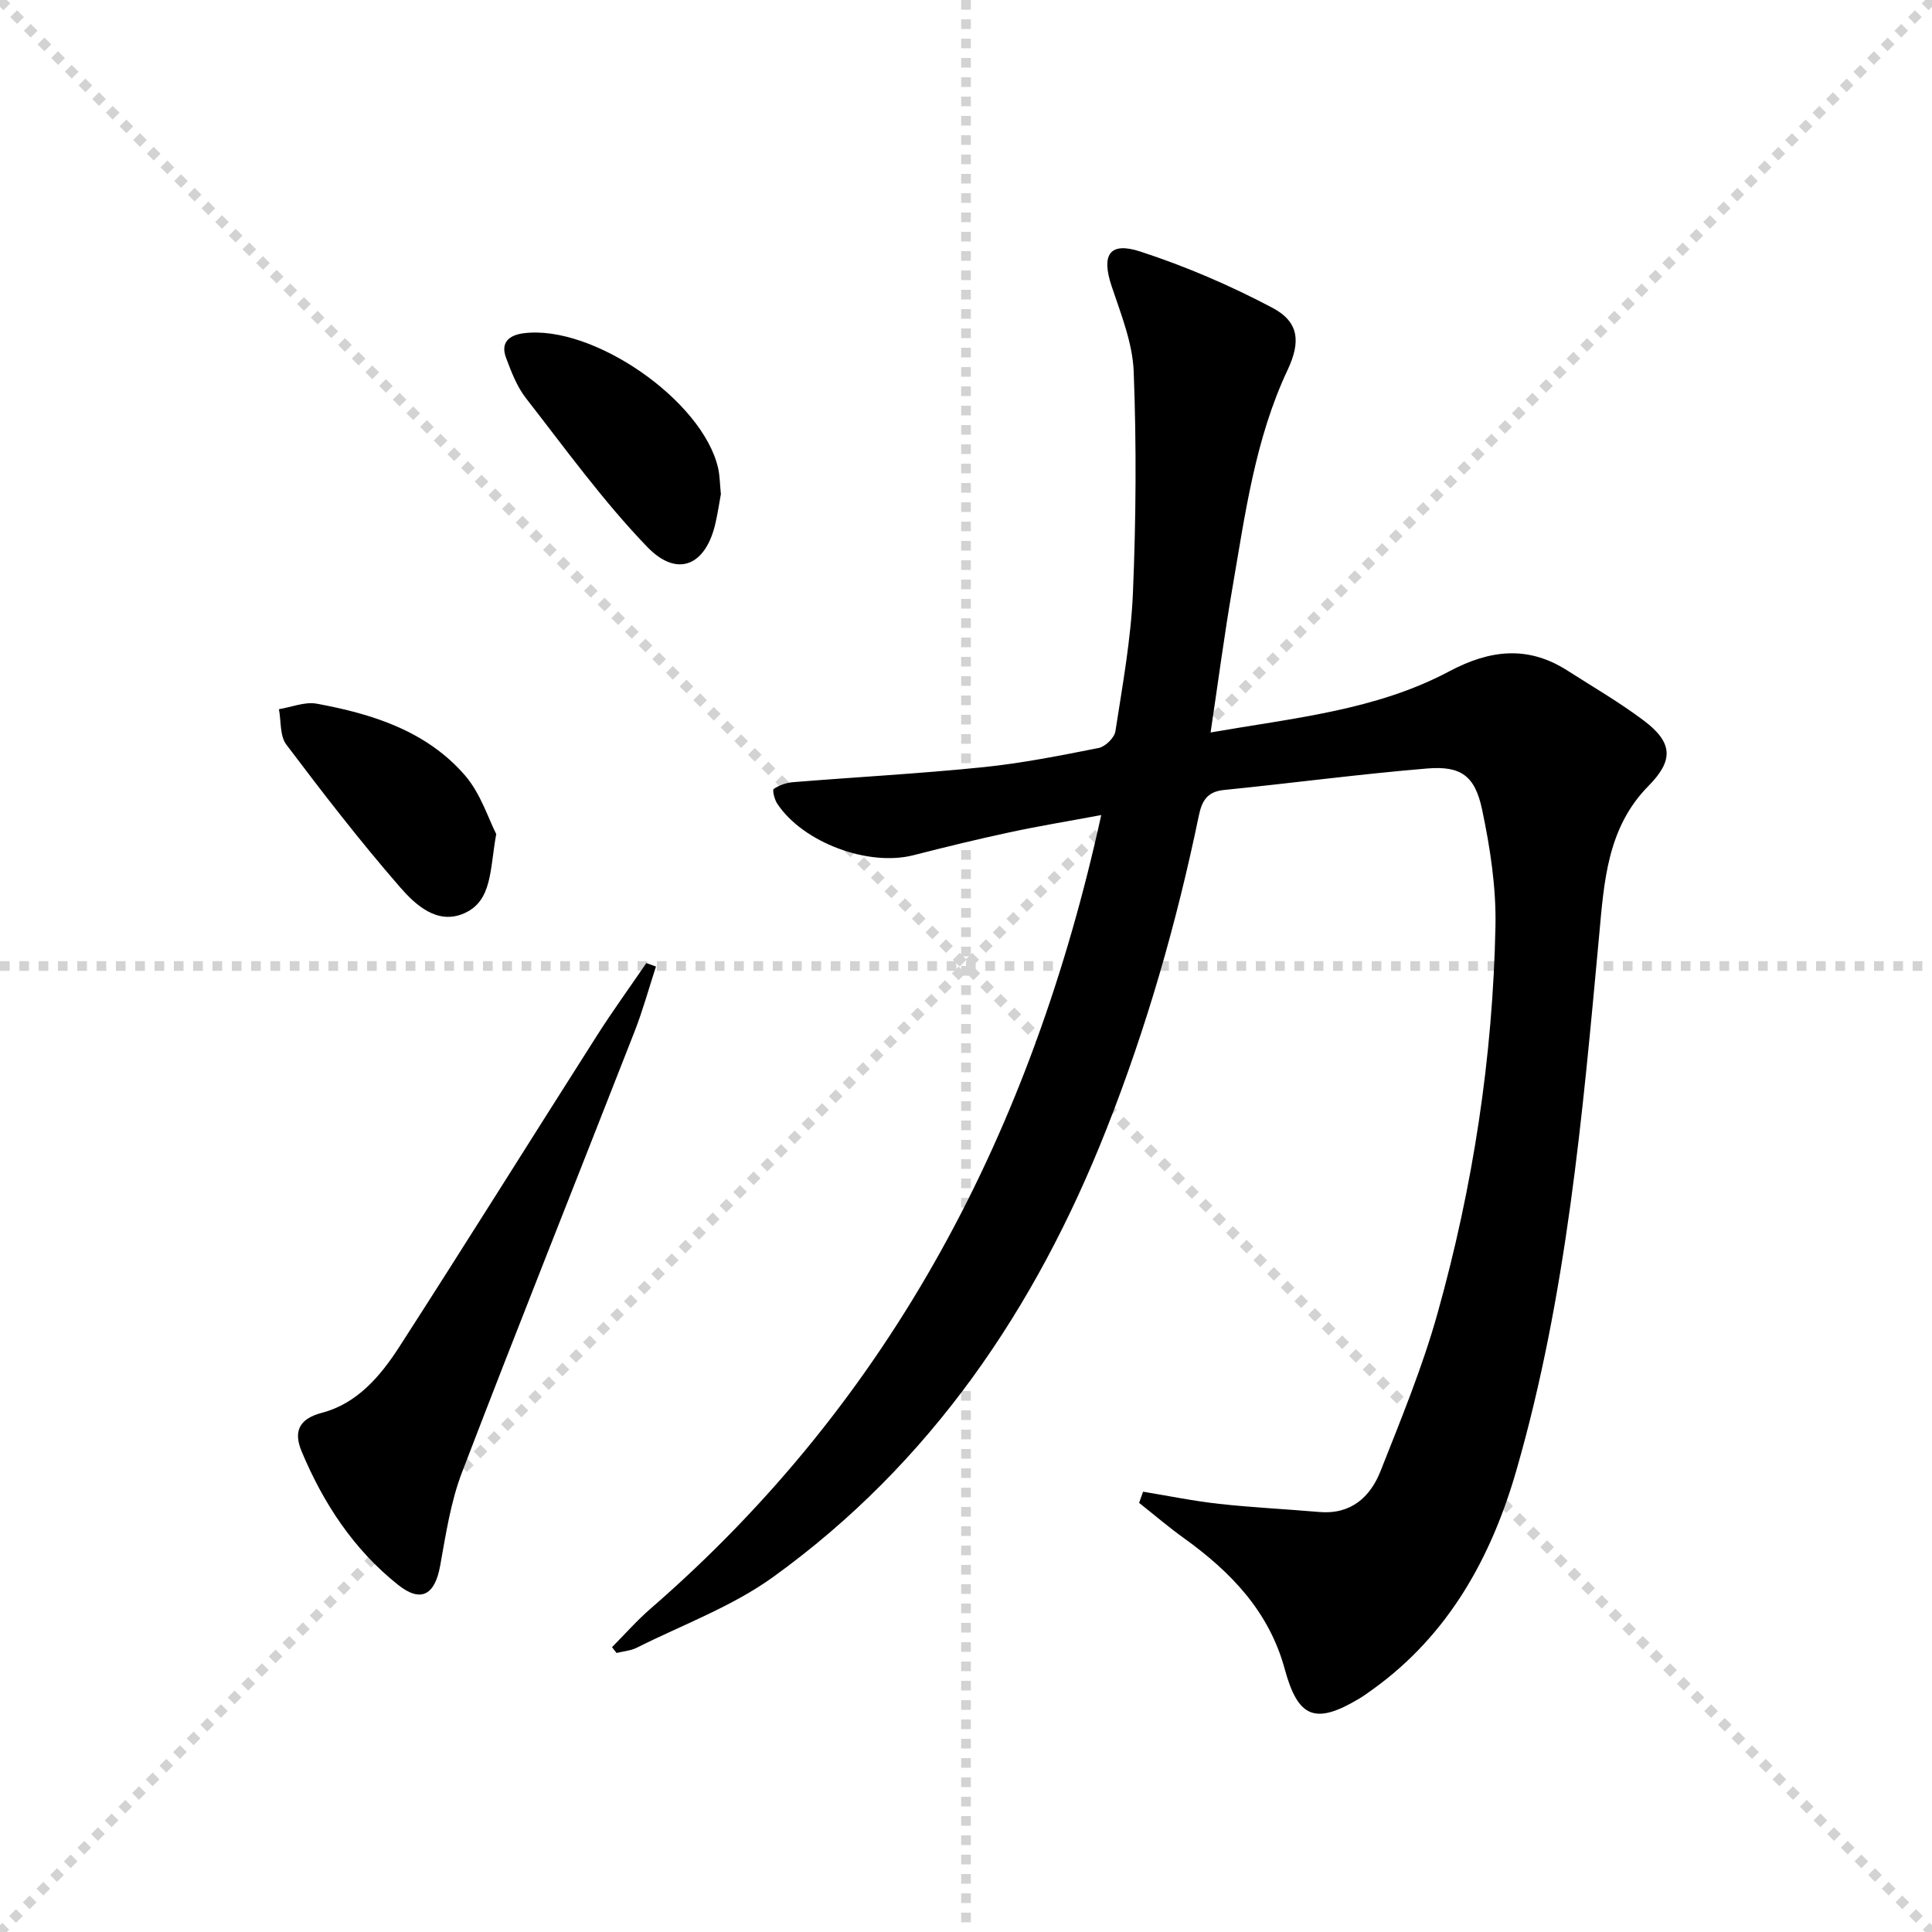
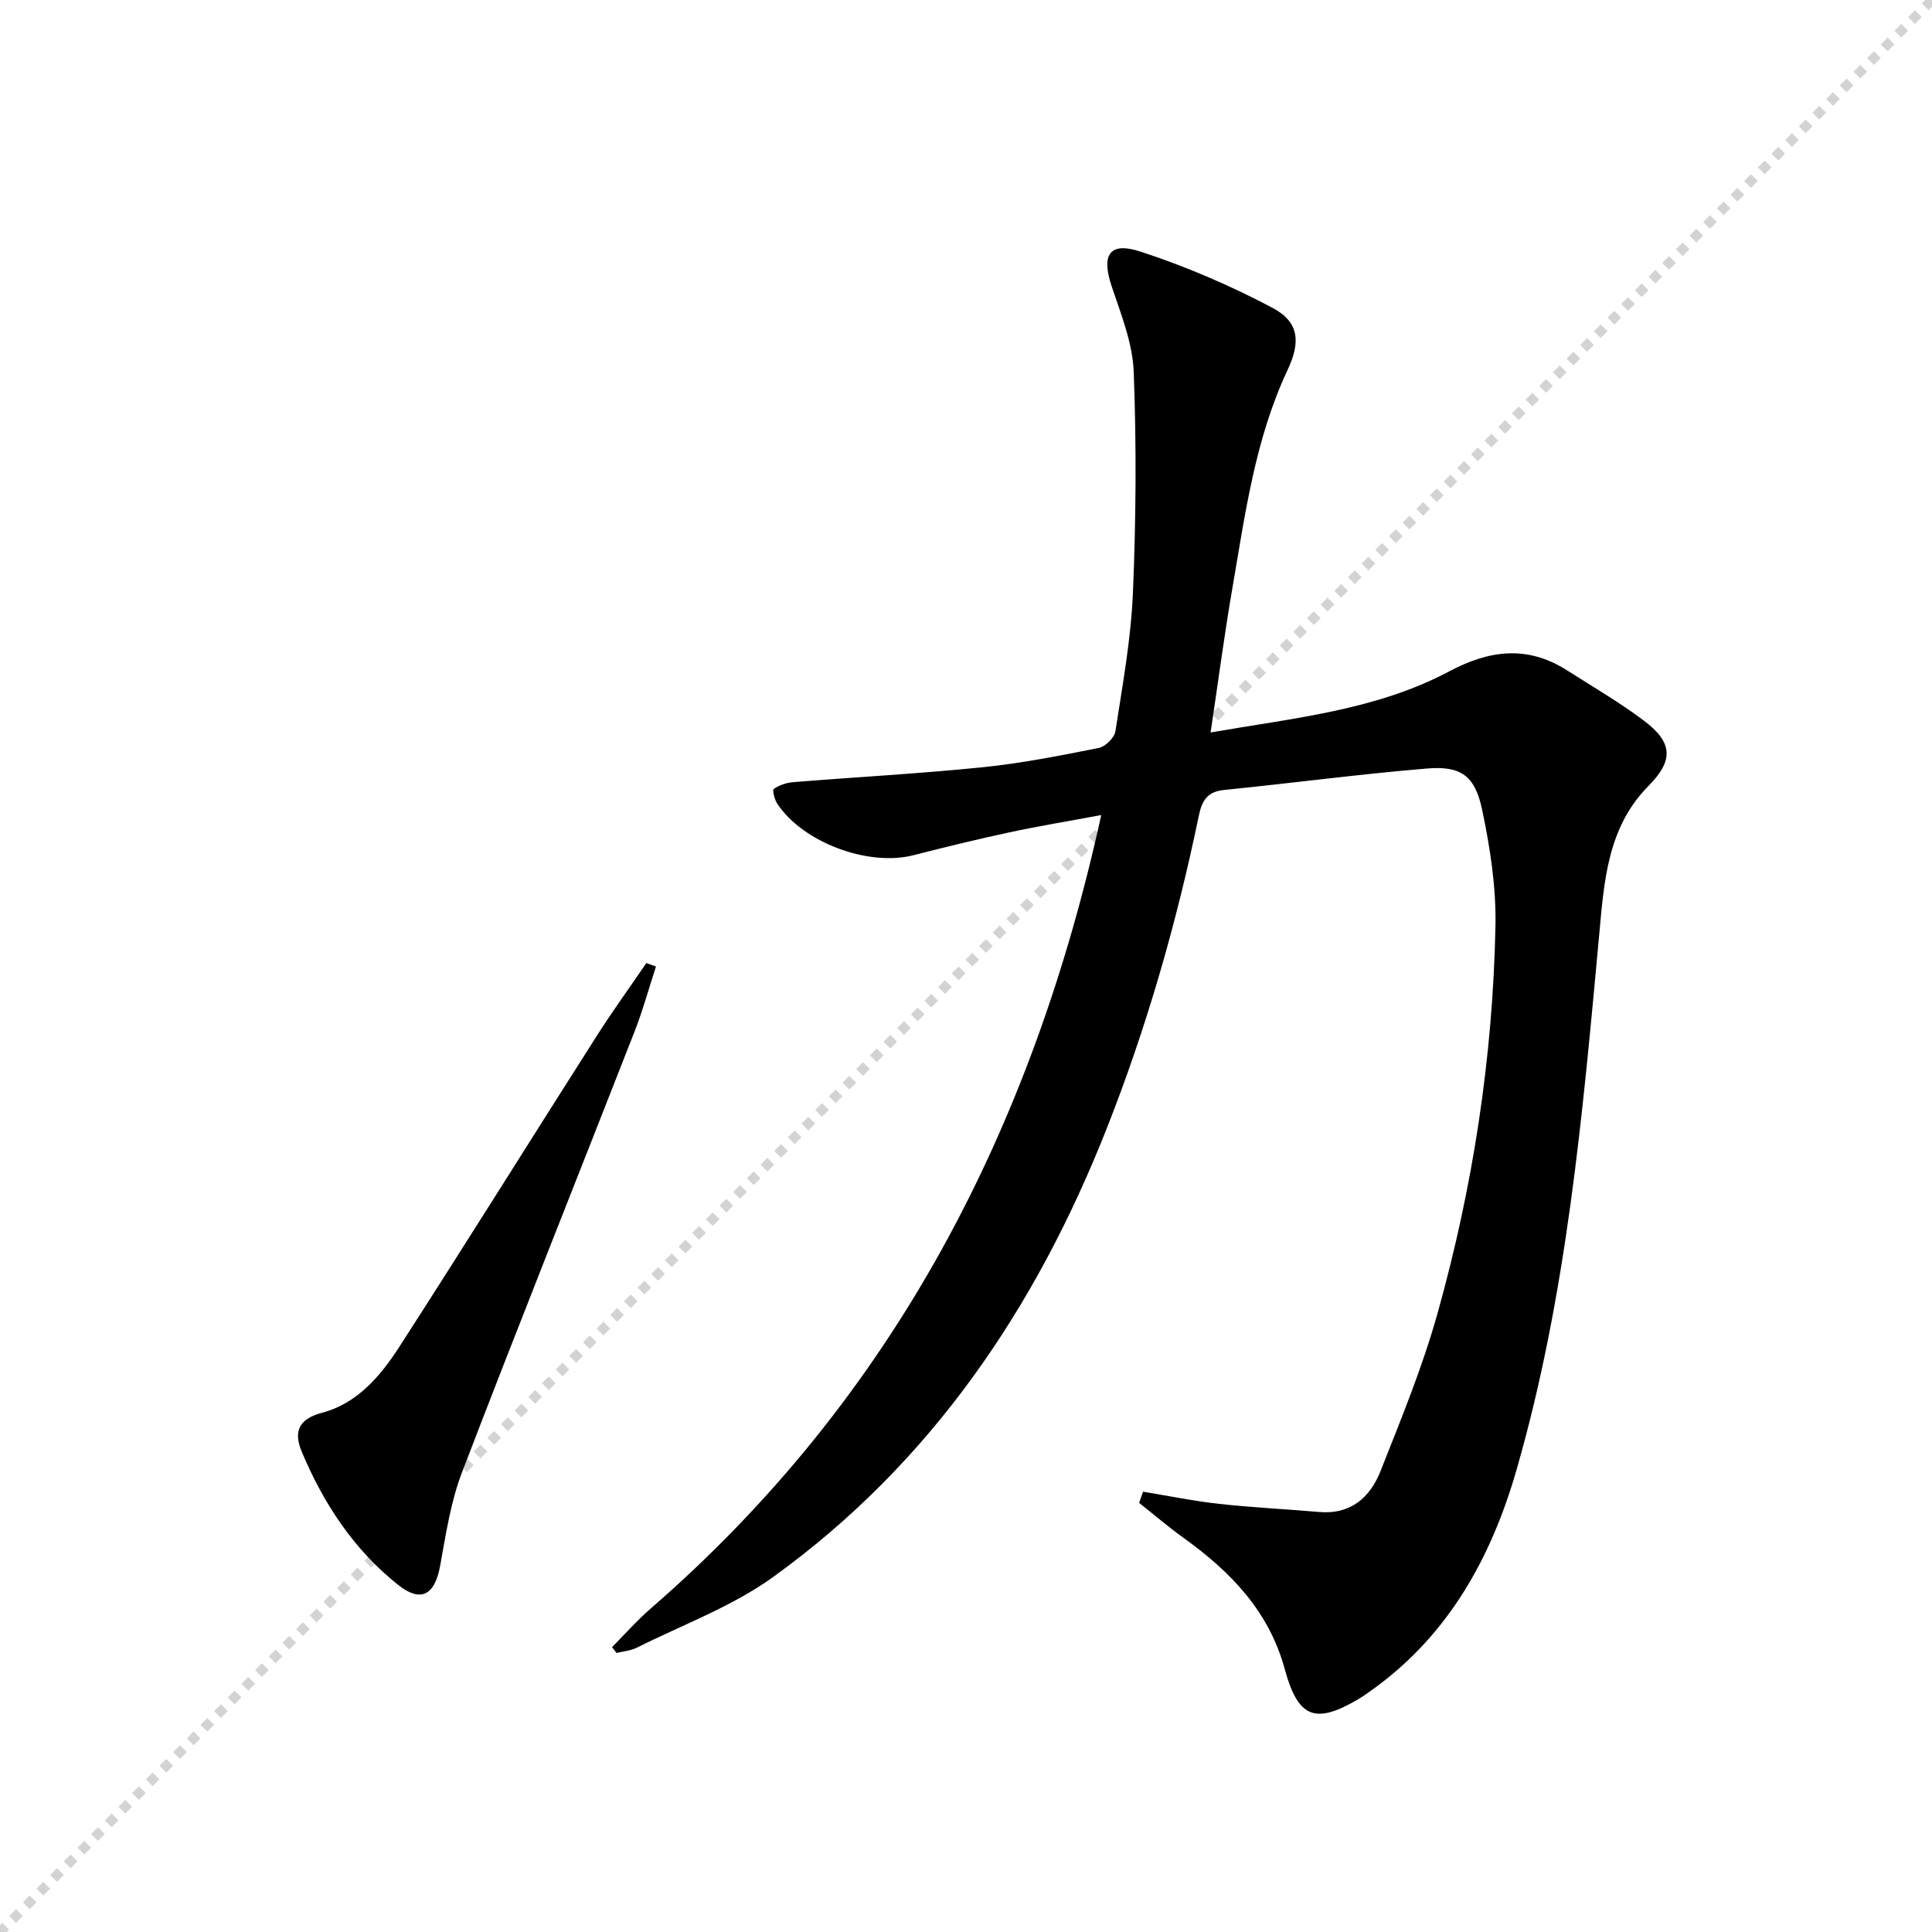
<svg xmlns="http://www.w3.org/2000/svg" enable-background="new 0 0 400 400" viewBox="0 0 400 400">
  <g stroke="lightgray" stroke-dasharray="1,1" stroke-width="1" transform="scale(2, 2)">
-     <line x1="0" y1="0" x2="200" y2="200" />
    <line x1="200" y1="0" x2="0" y2="200" />
-     <line x1="100" y1="0" x2="100" y2="200" />
-     <line x1="0" y1="100" x2="200" y2="100" />
  </g>
  <path d="m236.66 308.84c5.25.86 10.48 1.94 15.76 2.52 6.88.76 13.8 1.08 20.7 1.68 6.54.57 10.56-3.04 12.71-8.48 4.26-10.78 8.7-21.56 11.81-32.7 7.33-26.16 11.43-52.94 11.98-80.12.16-8.04-1.1-16.23-2.77-24.14-1.49-7.03-4.41-9.07-11.4-8.49-14.05 1.17-28.04 3.04-42.07 4.45-3.51.35-4.56 2.34-5.18 5.34-4.59 22.15-10.8 43.83-19.12 64.88-14.66 37.12-36.37 69.19-69.05 92.75-8.5 6.12-18.72 9.86-28.19 14.61-1.26.63-2.79.74-4.19 1.09-.31-.4-.63-.8-.94-1.2 2.66-2.68 5.16-5.53 8.01-8 50.18-43.55 79.01-99.21 93.28-164.28-6.76 1.26-12.92 2.27-19.01 3.58-6.65 1.43-13.27 3.04-19.86 4.73-9.35 2.4-22.87-2.6-28.22-10.68-.57-.86-1.04-2.82-.71-3.04 1.13-.77 2.6-1.29 3.99-1.4 13.08-1.06 26.2-1.76 39.25-3.09 8.07-.82 16.07-2.41 24.03-3.99 1.37-.27 3.25-2.11 3.46-3.44 1.47-9.51 3.22-19.06 3.63-28.65.64-15.26.75-30.58.16-45.84-.23-5.96-2.65-11.92-4.58-17.71-2.14-6.43-.48-9.24 5.95-7.14 9.39 3.06 18.61 7.02 27.34 11.64 5.57 2.95 5.87 7.09 3.16 12.86-6.75 14.34-8.8 29.89-11.45 45.26-1.66 9.62-2.93 19.31-4.5 29.81 17.33-3.02 34.24-4.59 49.4-12.65 8.4-4.47 16.26-5.41 24.44-.19 5.32 3.4 10.81 6.59 15.84 10.37 6.09 4.58 6.19 8.27.96 13.56-8.55 8.66-9.18 19.91-10.2 31-3.44 37.21-6.71 74.48-17.1 110.58-5.2 18.07-14.03 34.15-29.81 45.48-.95.68-1.89 1.37-2.89 1.96-8.99 5.33-12.54 3.92-15.29-6.2-3.24-11.93-11.19-20.15-20.88-27.11-3.19-2.29-6.19-4.86-9.27-7.3.27-.77.55-1.54.82-2.31z" fill="#000001" />
  <path d="m135.81 200.11c-1.46 4.48-2.71 9.05-4.42 13.43-11.9 30.44-24.05 60.79-35.75 91.32-2.34 6.12-3.33 12.8-4.51 19.31-1.1 6.07-3.98 7.72-8.72 3.95-9.18-7.3-15.45-16.86-19.94-27.57-1.63-3.89-.88-6.72 4.19-8.05 7.29-1.91 12.11-7.6 16-13.63 13.77-21.37 27.22-42.94 40.88-64.38 3.27-5.14 6.85-10.07 10.28-15.1.66.24 1.33.48 1.99.72z" fill="#000001" />
-   <path d="m149.25 102.3c-.31 1.72-.63 3.84-1.1 5.93-1.98 8.85-7.88 11.51-14.16 4.99-9.15-9.5-16.95-20.33-25.09-30.77-1.89-2.42-3.05-5.49-4.14-8.41-1.17-3.13.65-4.65 3.62-5.04 14.32-1.88 37.12 13.9 40.3 27.93.36 1.59.36 3.28.57 5.37z" fill="#000001" />
-   <path d="m102.74 172.68c-1.36 7.45-.79 13.84-6.66 16.42-5.57 2.44-10.1-1.78-13.3-5.47-8.24-9.47-15.93-19.44-23.5-29.47-1.36-1.8-1.06-4.86-1.53-7.33 2.61-.42 5.36-1.59 7.82-1.14 11.56 2.12 22.76 5.66 30.72 14.87 3.25 3.77 4.84 9 6.45 12.12z" fill="#000001" />
</svg>